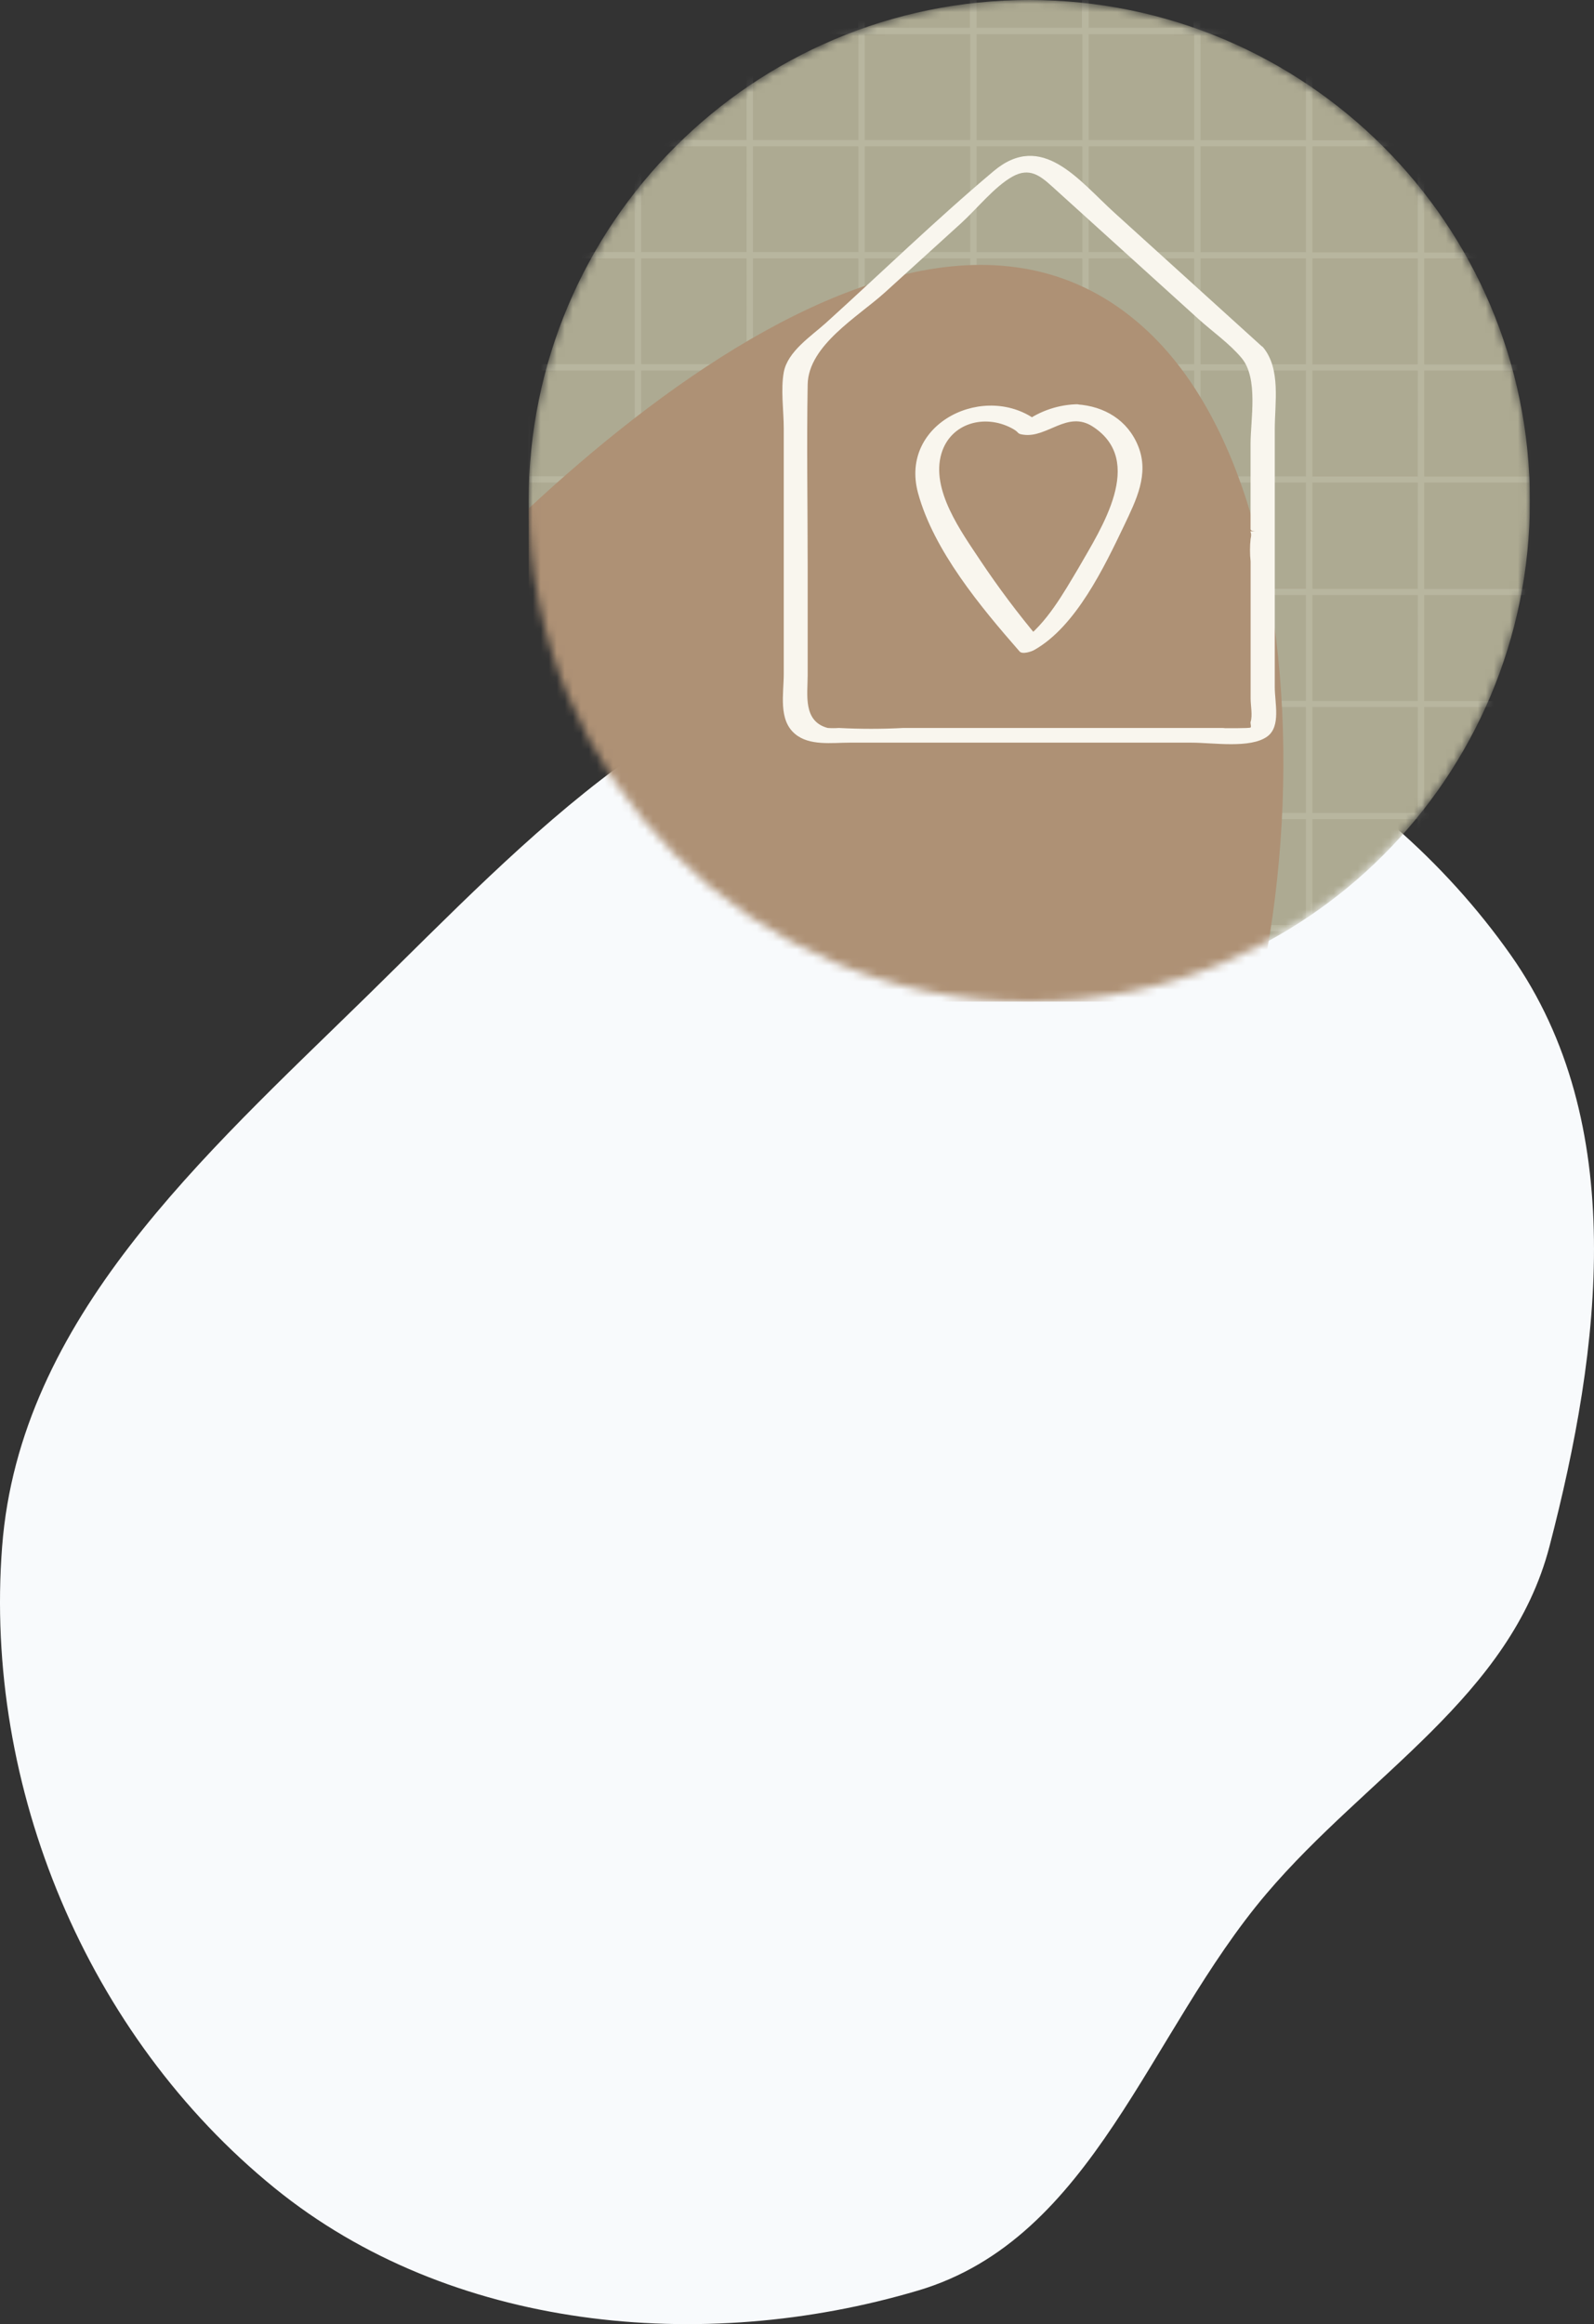
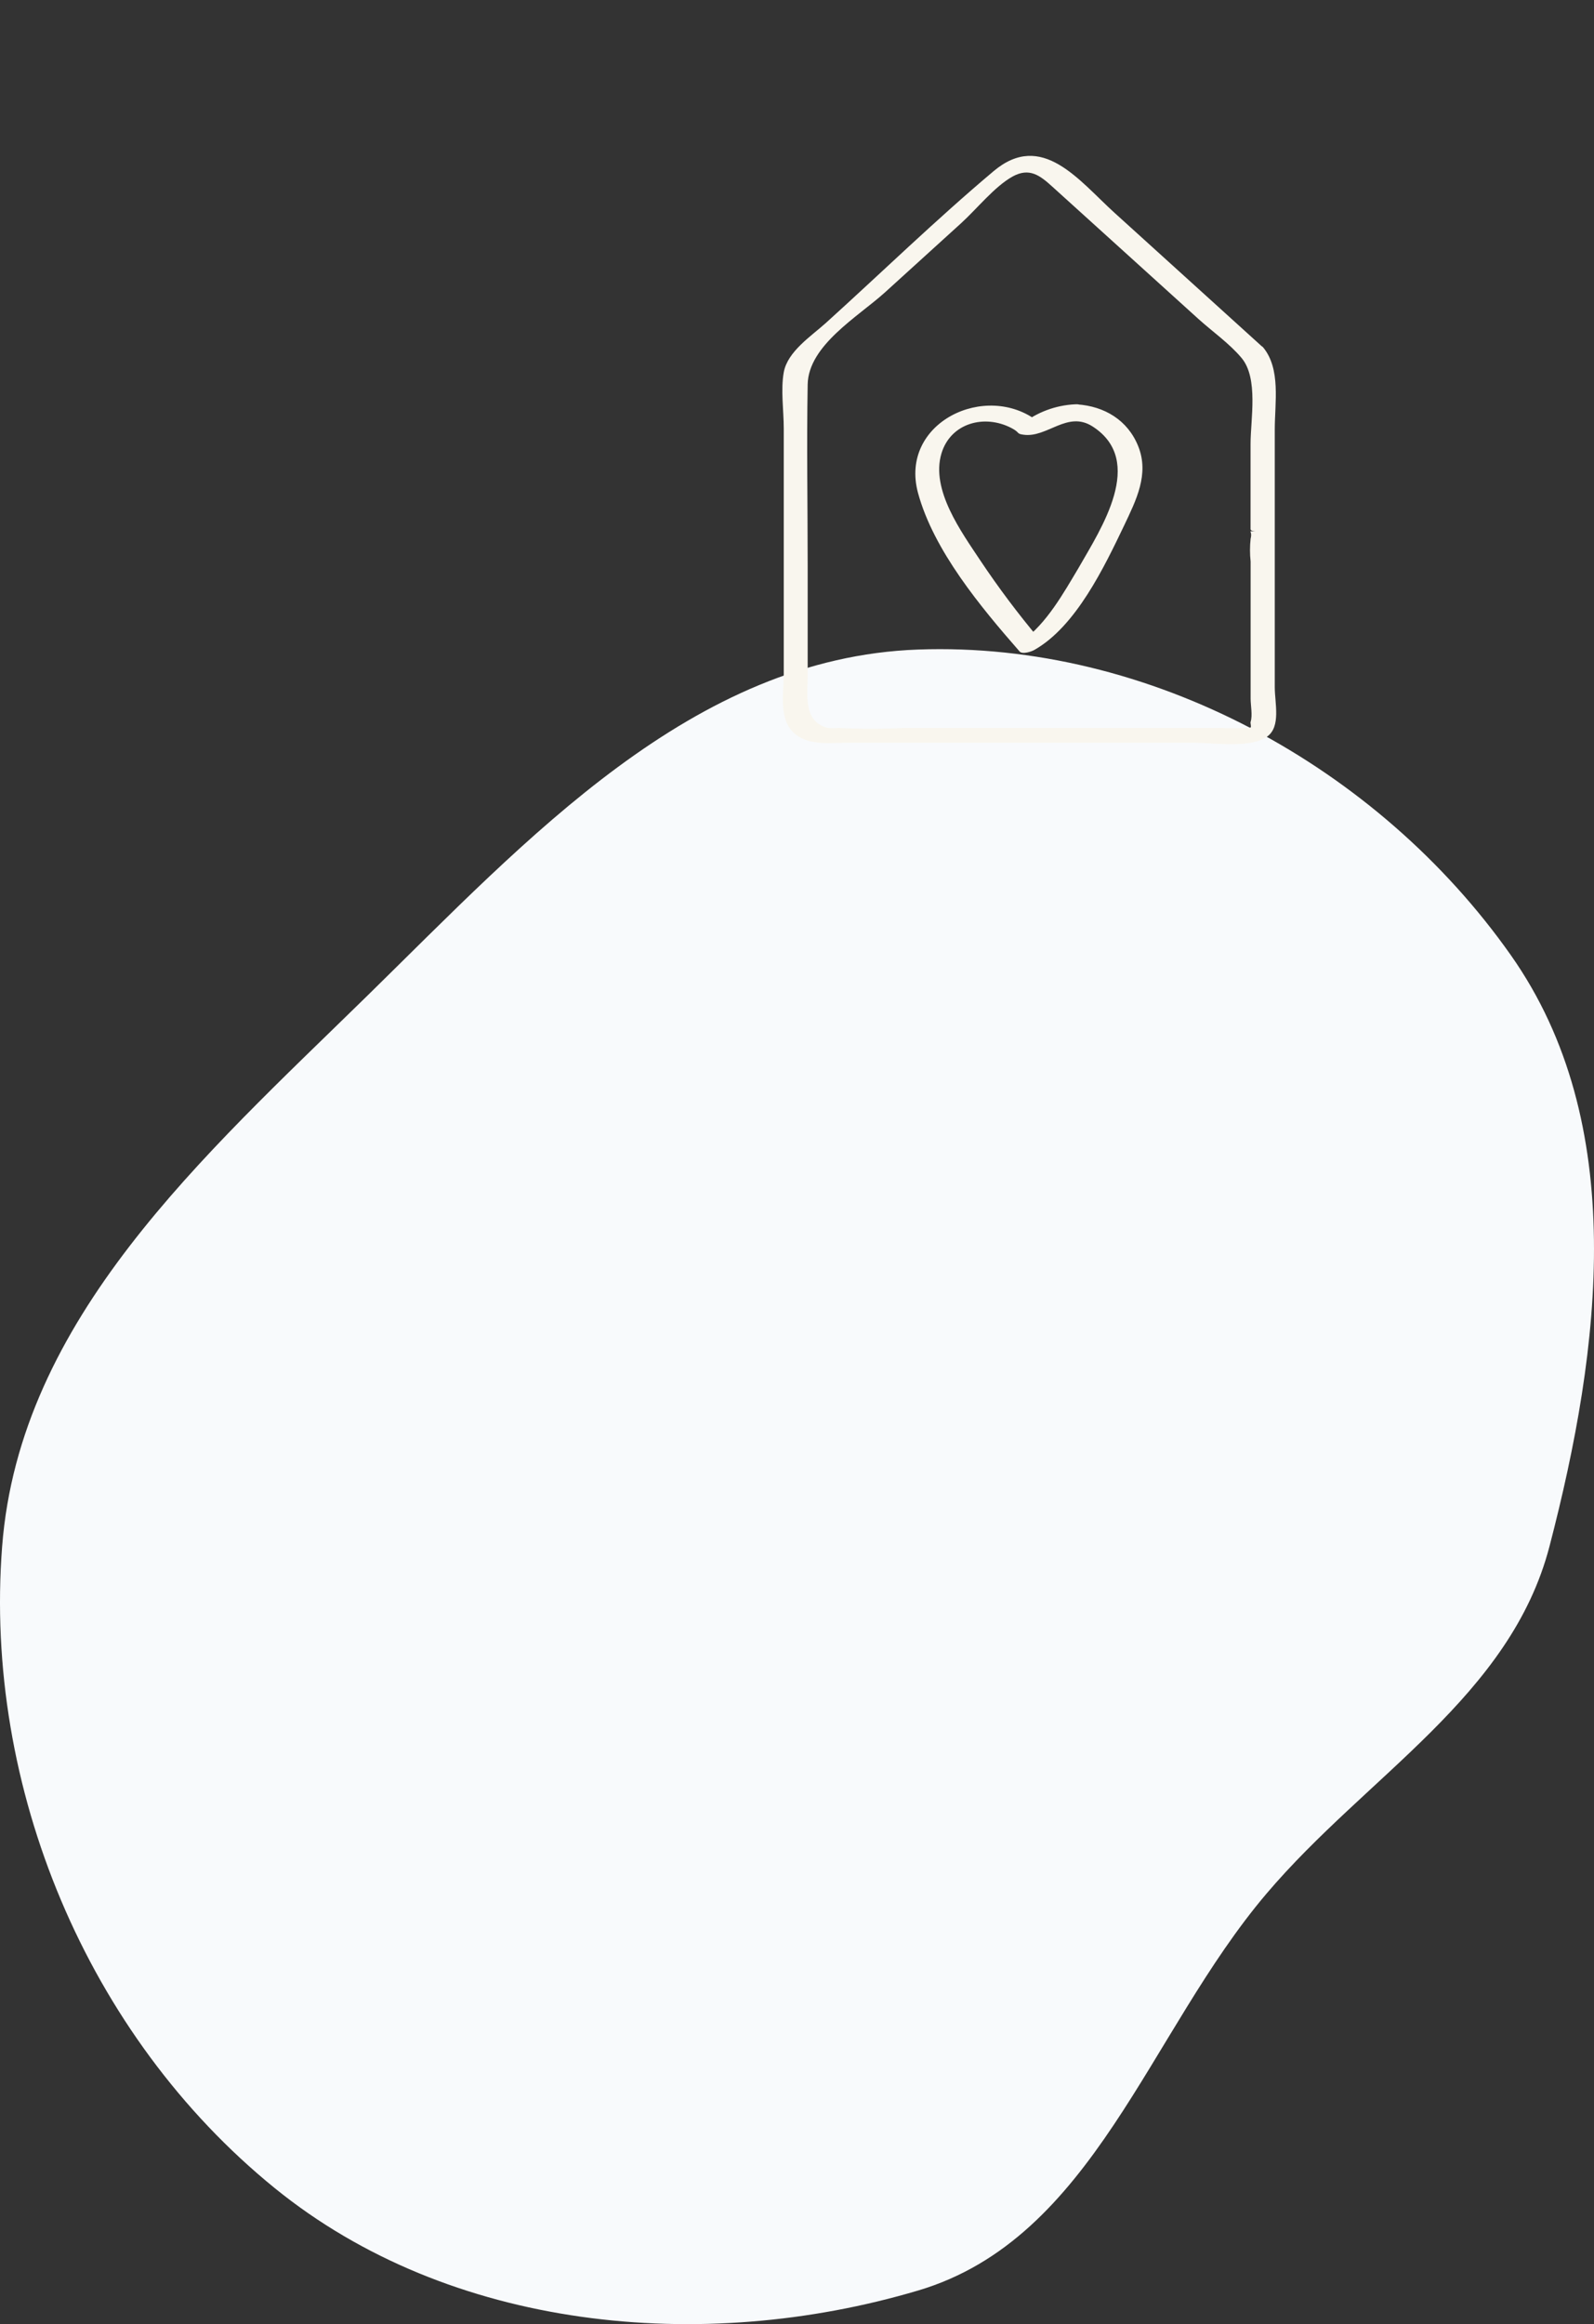
<svg xmlns="http://www.w3.org/2000/svg" width="199" height="290" viewBox="0 0 199 290" fill="none">
  <rect x="0" y="0" width="199" height="290" fill="#333333" stroke="none" />
  <path fill-rule="evenodd" clip-rule="evenodd" d="M114.617 81.049C143.467 80.01 172.032 95.637 188.621 119.187C203.388 140.152 199.903 168.161 193.442 192.954C188.56 211.687 170.644 221.524 158.101 236.299C143.325 253.704 136.542 279.303 114.617 285.806C87.601 293.819 56.146 290.768 34.292 273.023C10.855 253.992 -2.052 222.997 0.267 192.954C2.461 164.533 25.366 144.299 45.772 124.329C65.898 104.633 86.431 82.063 114.617 81.049Z" fill="#F8FAFC" />
  <g clip-path="url(#clip0_2002_19)">
    <mask id="mask0_2002_19" style="mask-type:luminance" maskUnits="userSpaceOnUse" x="66" y="0" width="125" height="125">
-       <path d="M128.5 125C163.018 125 191 97.018 191 62.5C191 27.982 163.018 0 128.5 0C93.982 0 66 27.982 66 62.5C66 97.018 93.982 125 128.5 125Z" fill="white" />
-     </mask>
+       </mask>
    <g mask="url(#mask0_2002_19)">
      <path d="M128.5 125C163.018 125 191 97.018 191 62.5C191 27.982 163.018 0 128.5 0C93.982 0 66 27.982 66 62.5C66 97.018 93.982 125 128.5 125Z" fill="#ADAA92" />
      <g opacity="0.15">
        <path d="M190.958 -7.551V3.466H177.792V-7.551H176.958V3.466H163.842V-7.551H163.008V3.466H149.842V-7.551H149.008V3.466H135.917V-7.551H135.083V3.466H121.917V-7.551H121.083V3.466H107.958V-7.551H107.125V3.466H94V-7.551H93.167V3.466H80.042V-7.551H79.208V3.466H66.083V-7.551H65.25V3.466H62.25V4.299H65.283V17.458H62.25V18.291H65.283V31.441H62.25V32.274H65.283V45.424H62.25V46.258H65.283V59.416H62.25V60.249H65.283V73.441H62.25V74.274H65.283V87.466H62.25V88.299H65.283V101.491H62.25V102.324H65.283V115.508H62.25V116.341H65.283V129.524H62.25V130.358H191.358V129.958H191.758V-7.551H190.958ZM79.242 129.383H66.083V116.191H79.242V129.383ZM79.242 115.399H66.083V102.208H79.242V115.399ZM79.242 101.416H66.083V88.224H79.242V101.416ZM79.242 87.433H66.083V74.241H79.242V87.433ZM79.242 73.449H66.083V60.208H79.242V73.449ZM79.242 59.424H66.083V46.224H79.242V59.424ZM79.242 45.441H66.083V32.241H79.242V45.441ZM79.242 31.458H66.083V18.258H79.242V31.458ZM79.242 17.474H66.083V4.266H79.242V17.474ZM93.2 129.383H80.042V116.191H93.208L93.2 129.383ZM93.2 115.399H80.042V102.208H93.208L93.2 115.399ZM93.2 101.416H80.042V88.224H93.208L93.2 101.416ZM93.2 87.433H80.042V74.241H93.208L93.2 87.433ZM93.2 73.449H80.042V60.208H93.208L93.2 73.449ZM93.2 59.424H80.042V46.224H93.208L93.2 59.424ZM93.2 45.441H80.042V32.241H93.208L93.2 45.441ZM93.2 31.458H80.042V18.258H93.208L93.2 31.458ZM93.2 17.474H80.042V4.266H93.208L93.2 17.474ZM107.167 129.383H94V116.191H107.167V129.383ZM107.167 115.399H94V102.208H107.167V115.399ZM107.167 101.416H94V88.224H107.167V101.416ZM107.167 87.433H94V74.241H107.167V87.433ZM107.167 73.449H94V60.208H107.167V73.449ZM107.167 59.424H94V46.224H107.167V59.424ZM107.167 45.441H94V32.241H107.167V45.441ZM107.167 31.458H94V18.258H107.167V31.458ZM107.167 17.474H94V4.266H107.167V17.474ZM121.125 129.383H107.958V116.191H121.125V129.383ZM121.125 115.399H107.958V102.208H121.125V115.399ZM121.125 101.416H107.958V88.224H121.125V101.416ZM121.125 87.433H107.958V74.241H121.125V87.433ZM121.125 73.449H107.958V60.208H121.125V73.449ZM121.125 59.424H107.958V46.224H121.125V59.424ZM121.125 45.441H107.958V32.241H121.125V45.441ZM121.125 31.458H107.958V18.258H121.125V31.458ZM121.125 17.474H107.958V4.266H121.125V17.474ZM135.125 129.399H121.917V116.191H135.125V129.399ZM135.125 115.416H121.917V102.208H135.125V115.416ZM135.125 101.433H121.917V88.224H135.125V101.433ZM135.125 87.449H121.917V74.241H135.125V87.449ZM135.125 73.466H121.917V60.208H135.125V73.466ZM135.125 59.441H121.917V46.224H135.125V59.441ZM135.125 45.458H121.917V32.241H135.125V45.458ZM135.125 31.474H121.917V18.258H135.125V31.474ZM135.125 17.491H121.917V4.266H135.125V17.491ZM149.083 129.383H135.917V116.191H149.083V129.383ZM149.083 115.399H135.917V102.208H149.083V115.399ZM149.083 101.416H135.917V88.224H149.083V101.416ZM149.083 87.433H135.917V74.241H149.083V87.433ZM149.083 73.449H135.917V60.208H149.083V73.449ZM149.083 59.424H135.917V46.224H149.083V59.424ZM149.083 45.441H135.917V32.241H149.083V45.441ZM149.083 31.458H135.917V18.258H149.083V31.458ZM149.083 17.474H135.917V4.266H149.083V17.474ZM163.042 129.399H149.875V116.191H163.042V129.399ZM163.042 115.416H149.875V102.208H163.042V115.416ZM163.042 101.433H149.875V88.224H163.042V101.433ZM163.042 87.449H149.875V74.241H163.042V87.449ZM163.042 73.466H149.875V60.208H163.042V73.466ZM163.042 59.441H149.875V46.224H163.042V59.441ZM163.042 45.458H149.875V32.241H163.042V45.458ZM163.042 31.474H149.875V18.258H163.042V31.474ZM163.042 17.491H149.875V4.266H163.042V17.491ZM177 129.416H163.842V116.191H177.008L177 129.416ZM177 115.433H163.842V102.208H177.008L177 115.433ZM177 101.449H163.842V88.224H177.008L177 101.449ZM177 87.466H163.842V74.241H177.008L177 87.466ZM177 73.483H163.842V60.208H177.008L177 73.483ZM177 59.458H163.842V46.224H177.008L177 59.458ZM177 45.474H163.842V32.241H177.008L177 45.474ZM177 31.491H163.842V18.258H177.008L177 31.491ZM177 17.508H163.842V4.266H177.008L177 17.508ZM190.958 129.433H177.792V116.191H190.958V129.433ZM190.958 115.449H177.792V102.208H190.958V115.449ZM190.958 101.466H177.792V88.224H190.958V101.466ZM190.958 87.483H177.792V74.241H190.958V87.483ZM190.958 73.499H177.792V60.208H190.958V73.499ZM190.958 59.474H177.792V46.224H190.958V59.474ZM190.958 45.491H177.792V32.241H190.958V45.491ZM190.958 31.508H177.792V18.258H190.958V31.508ZM190.958 17.524H177.792V4.266H190.958V17.524Z" fill="#F9F6EE" />
      </g>
      <path d="M143.305 41.347C170.597 66.989 162.097 146.197 137.472 159.547C126.722 165.38 111.572 163.972 98.697 161.155C71.08 155.114 35.689 139.489 32.03 116.547C30.422 106.489 36.389 96.63 43.305 87.814C56.43 71.005 111.405 11.38 143.305 41.347Z" fill="#AE9175" />
    </g>
    <path d="M133.705 51.011C131.782 51.016 129.929 51.734 128.505 53.028C127.386 52.002 125.992 51.325 124.493 51.079C122.995 50.834 121.458 51.03 120.069 51.645C118.681 52.259 117.502 53.265 116.677 54.54C115.851 55.814 115.415 57.301 115.422 58.819C115.422 65.094 126.147 78.169 127.989 80.361L128.414 80.844L128.964 80.536C131.689 78.753 135.272 72.853 136.405 70.919C138.905 66.603 141.597 60.969 141.514 58.803C141.473 56.746 140.637 54.785 139.181 53.332C137.725 51.88 135.762 51.047 133.705 51.011ZM135.88 70.611C133.08 75.411 130.314 78.945 128.555 80.07C127.13 78.336 116.005 64.919 116.005 58.819C115.998 57.397 116.412 56.005 117.196 54.818C117.98 53.631 119.098 52.703 120.41 52.152C121.721 51.601 123.166 51.451 124.563 51.721C125.959 51.991 127.244 52.669 128.255 53.669C128.313 53.724 128.389 53.754 128.468 53.754C128.547 53.754 128.623 53.724 128.68 53.669C130.016 52.362 131.811 51.63 133.68 51.628C135.578 51.666 137.388 52.439 138.729 53.783C140.07 55.127 140.838 56.938 140.872 58.836C141.005 60.553 138.855 65.503 135.88 70.611Z" fill="#F9F6EE" />
    <path d="M134.2 50.45C131.772 50.568 129.441 51.442 127.534 52.95L129.609 52.608C123.109 47.533 112.225 52.724 114.609 61.516C116.567 68.708 122.45 75.758 127.292 81.291C127.642 81.691 128.817 81.291 129.142 81.091C134.334 78.15 137.859 70.749 140.342 65.566C141.834 62.416 143.5 59.166 142.1 55.683C140.792 52.416 137.867 50.683 134.467 50.458C133.867 50.416 131.684 51.474 132.934 51.566C136.875 51.858 140.359 54.966 140.3 59.133C140.3 61.849 138.559 64.766 137.375 67.116C135.167 71.491 132.134 78.124 127.667 80.608L129.517 80.408C126.318 76.73 123.417 72.804 120.842 68.666C119.281 66.36 118.032 63.858 117.125 61.224C115.3 55.124 121.242 48.724 127.334 53.466C127.834 53.858 129 53.466 129.409 53.124L133.2 51.566C133.925 51.516 135.8 50.333 134.2 50.45Z" fill="#F9F6EE" />
    <path d="M134.671 70.831C132.771 74.006 130.679 77.789 127.604 79.998L129.679 79.656C127.082 76.563 124.656 73.331 122.412 69.973C120.054 66.414 116.162 61.131 117.537 56.573C118.679 52.789 122.887 51.648 126.262 53.406C127.387 53.989 126.846 54.114 127.754 54.239C130.729 54.681 133.237 51.181 136.404 53.214C143.071 57.514 137.446 65.973 134.679 70.814C134.429 71.248 136.696 71.089 137.071 70.431C138.996 67.098 142.071 62.573 142.071 58.514C142.071 54.906 139.121 51.798 135.687 51.198C134.607 51.021 133.503 51.04 132.429 51.256C131.212 51.489 129.621 52.823 128.562 52.856C128.187 52.856 125.979 51.298 125.079 51.189C123.711 50.999 122.318 51.107 120.996 51.506C106.246 55.823 122.362 74.523 127.387 80.548C127.779 81.014 129.096 80.473 129.462 80.206C132.796 77.814 134.987 73.914 137.046 70.456C137.312 69.998 135.054 70.148 134.671 70.831Z" fill="#F9F6EE" />
    <path d="M156.562 43.775L131.296 20.916C130.526 20.207 129.518 19.812 128.471 19.812C127.424 19.812 126.415 20.207 125.646 20.916L100.379 43.775C99.694 44.395 99.231 45.224 99.062 46.133V88.966C99.234 89.842 99.705 90.63 100.393 91.197C101.082 91.764 101.946 92.074 102.838 92.075H152.104C153.904 92.07 155.701 91.925 157.479 91.641C157.612 91.62 157.732 91.552 157.819 91.449C157.906 91.347 157.954 91.217 157.954 91.083V46.916C157.956 46.324 157.833 45.739 157.593 45.197C157.353 44.656 157.002 44.171 156.562 43.775ZM152.096 91.466H102.829C101.972 91.466 101.149 91.126 100.543 90.519C99.936 89.913 99.596 89.091 99.596 88.233V46.9C99.597 46.397 99.702 45.901 99.906 45.441C100.11 44.982 100.407 44.571 100.779 44.233L126.054 21.366C126.715 20.765 127.577 20.432 128.471 20.432C129.365 20.432 130.226 20.765 130.888 21.366L156.154 44.225C156.526 44.562 156.824 44.974 157.027 45.433C157.231 45.892 157.337 46.389 157.337 46.891V65.691V90.591C157.339 90.719 157.294 90.842 157.211 90.939C157.128 91.035 157.013 91.098 156.887 91.116C155.301 91.35 153.7 91.469 152.096 91.475V91.466Z" fill="#F9F6EE" />
    <path d="M157.663 43.334L139.146 26.559C134.713 22.551 130.088 16.242 124.021 21.376C116.829 27.426 110.088 33.984 103.138 40.267C101.296 41.934 98.313 43.851 97.846 46.459C97.454 48.642 97.846 51.259 97.846 53.467V84.084C97.846 86.584 97.146 89.826 99.263 91.584C101.046 93.092 103.888 92.667 106.063 92.667H148.754C151.471 92.667 156.079 93.426 158.196 91.909C159.938 90.659 159.146 87.742 159.146 85.734V53.592C159.146 50.259 159.929 46.026 157.679 43.326C157.204 42.759 154.896 43.592 155.429 44.226C157.338 46.509 156.738 49.917 156.738 52.701V87.984C156.738 88.734 157.129 90.851 156.738 91.417C156.463 91.801 152.963 91.467 151.829 91.476C148.921 91.476 145.996 91.476 143.104 91.476H114.163C111.021 91.476 107.713 91.767 104.579 91.476C101.779 91.217 100.413 89.809 100.263 87.076C99.796 78.617 100.263 70.001 100.263 61.534V49.459C100.263 47.009 99.971 45.401 101.788 43.492C107.513 37.501 114.246 32.226 120.396 26.667C122.663 24.584 125.163 20.934 128.371 21.217C131.579 21.501 133.996 24.842 136.346 26.976L155.421 44.234C155.996 44.742 158.238 43.834 157.663 43.334Z" fill="#F9F6EE" />
    <path d="M152.582 90.833H112.79C110.103 90.975 107.411 90.975 104.724 90.833C104.26 90.867 103.795 90.867 103.332 90.833C100.215 89.999 100.832 86.666 100.832 84.283V70.641C100.832 63.091 100.699 55.533 100.832 47.983C100.915 43.083 107.14 39.508 110.482 36.483L119.99 27.849C121.932 26.091 124.157 23.274 126.432 22.016C128.507 20.883 129.824 21.883 131.349 23.266L139.057 30.241L149.607 39.791C151.34 41.358 153.507 42.874 155.007 44.674C157.124 47.216 156.124 52.333 156.124 55.383V66.016C156.124 66.291 156.69 66.308 156.84 66.308C155.557 66.308 156.424 66.058 156.132 67.224C156.029 68.169 156.029 69.122 156.132 70.066V87.183C156.132 88.016 156.39 89.283 156.132 90.066C156.074 90.233 156.24 90.649 156.132 90.774C156.024 90.899 153.015 90.849 152.582 90.858C151.749 90.858 149.99 92.124 151.607 92.083C153.699 92.033 157.674 92.616 158.549 90.124C159.232 88.174 158.549 84.691 158.549 82.674V65.366C158.549 65.091 157.982 65.074 157.832 65.074C158.965 65.074 158.365 65.533 158.54 64.458C158.592 63.781 158.592 63.101 158.54 62.424V55.558C158.54 52.566 159.29 48.499 158.399 45.558C157.782 43.541 155.24 41.916 153.774 40.558L144.032 31.799L134.865 23.516C133.34 22.133 131.74 20.183 129.59 19.866C127.09 19.508 125.332 21.008 123.64 22.533L115.165 30.191C110.165 34.741 104.332 39.041 99.824 44.074C98.157 45.891 98.365 47.633 98.365 49.908V81.399C98.365 83.983 97.465 88.299 98.99 90.474C100.224 92.241 102.324 92.091 104.215 92.091H151.582C152.424 92.091 154.199 90.833 152.582 90.833Z" fill="#F9F6EE" />
  </g>
  <defs>
    <clipPath id="clip0_2002_19">
      <rect width="125" height="125" fill="white" transform="translate(66)" />
    </clipPath>
  </defs>
</svg>